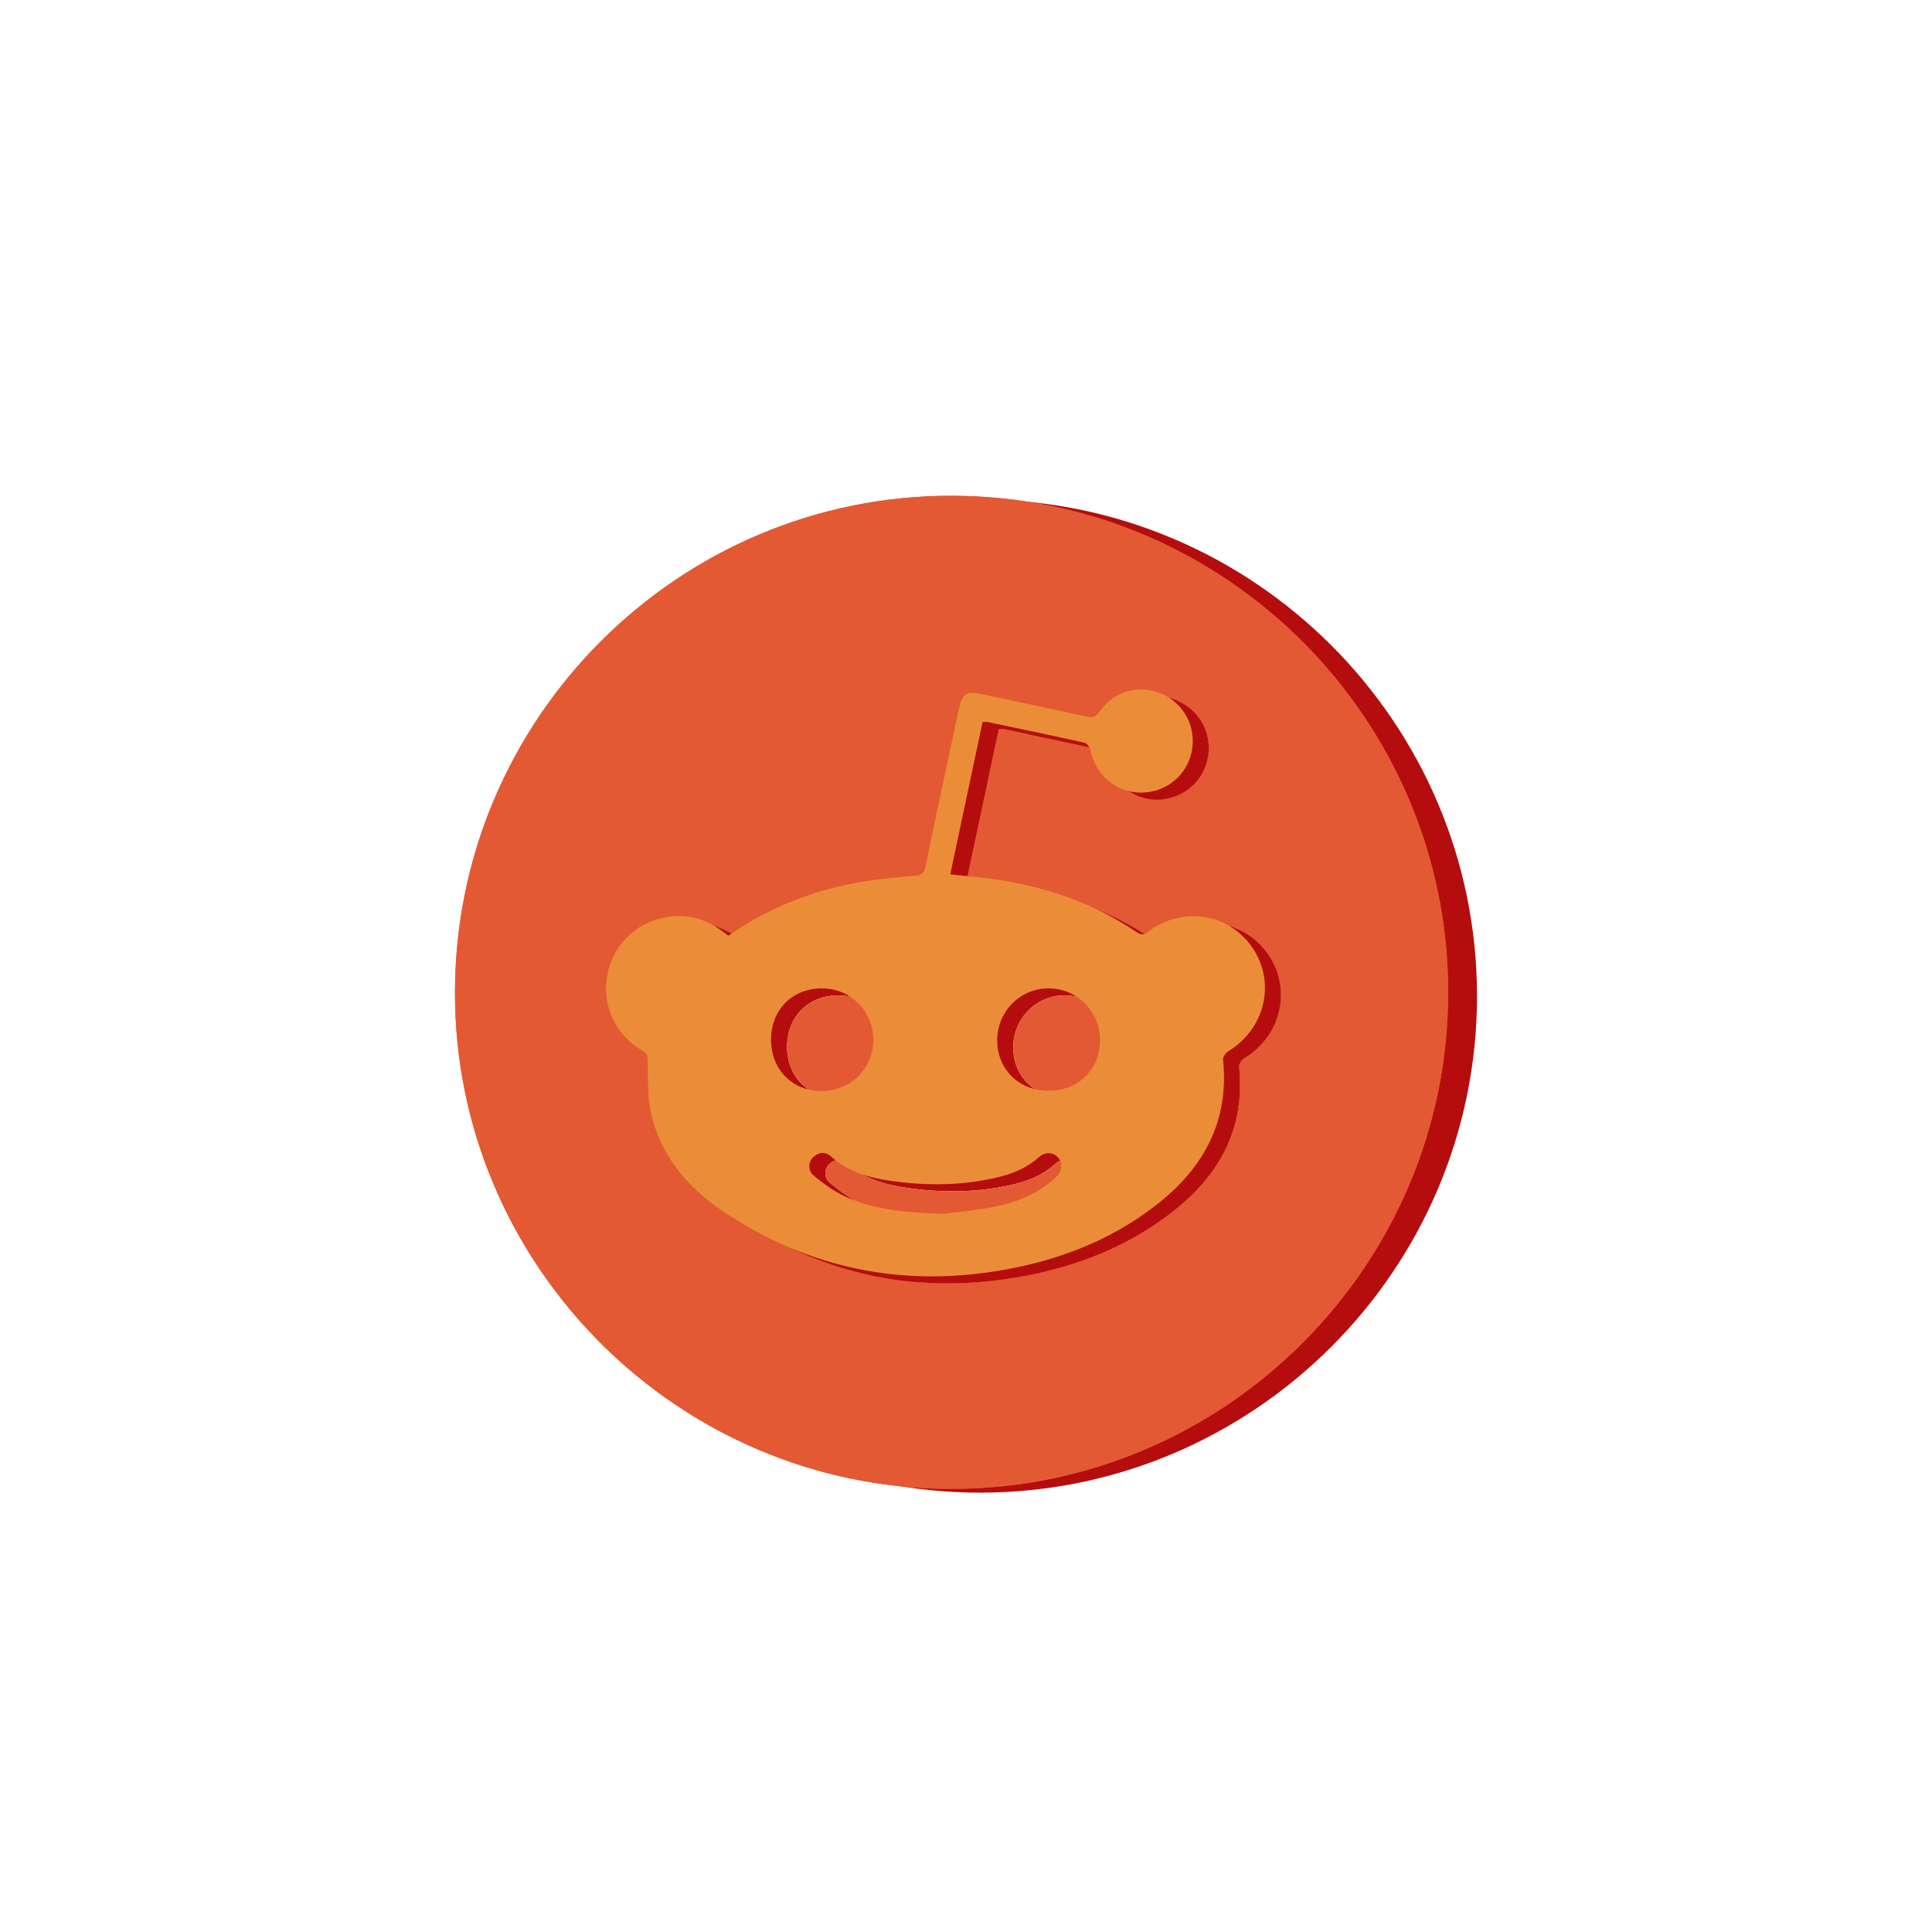
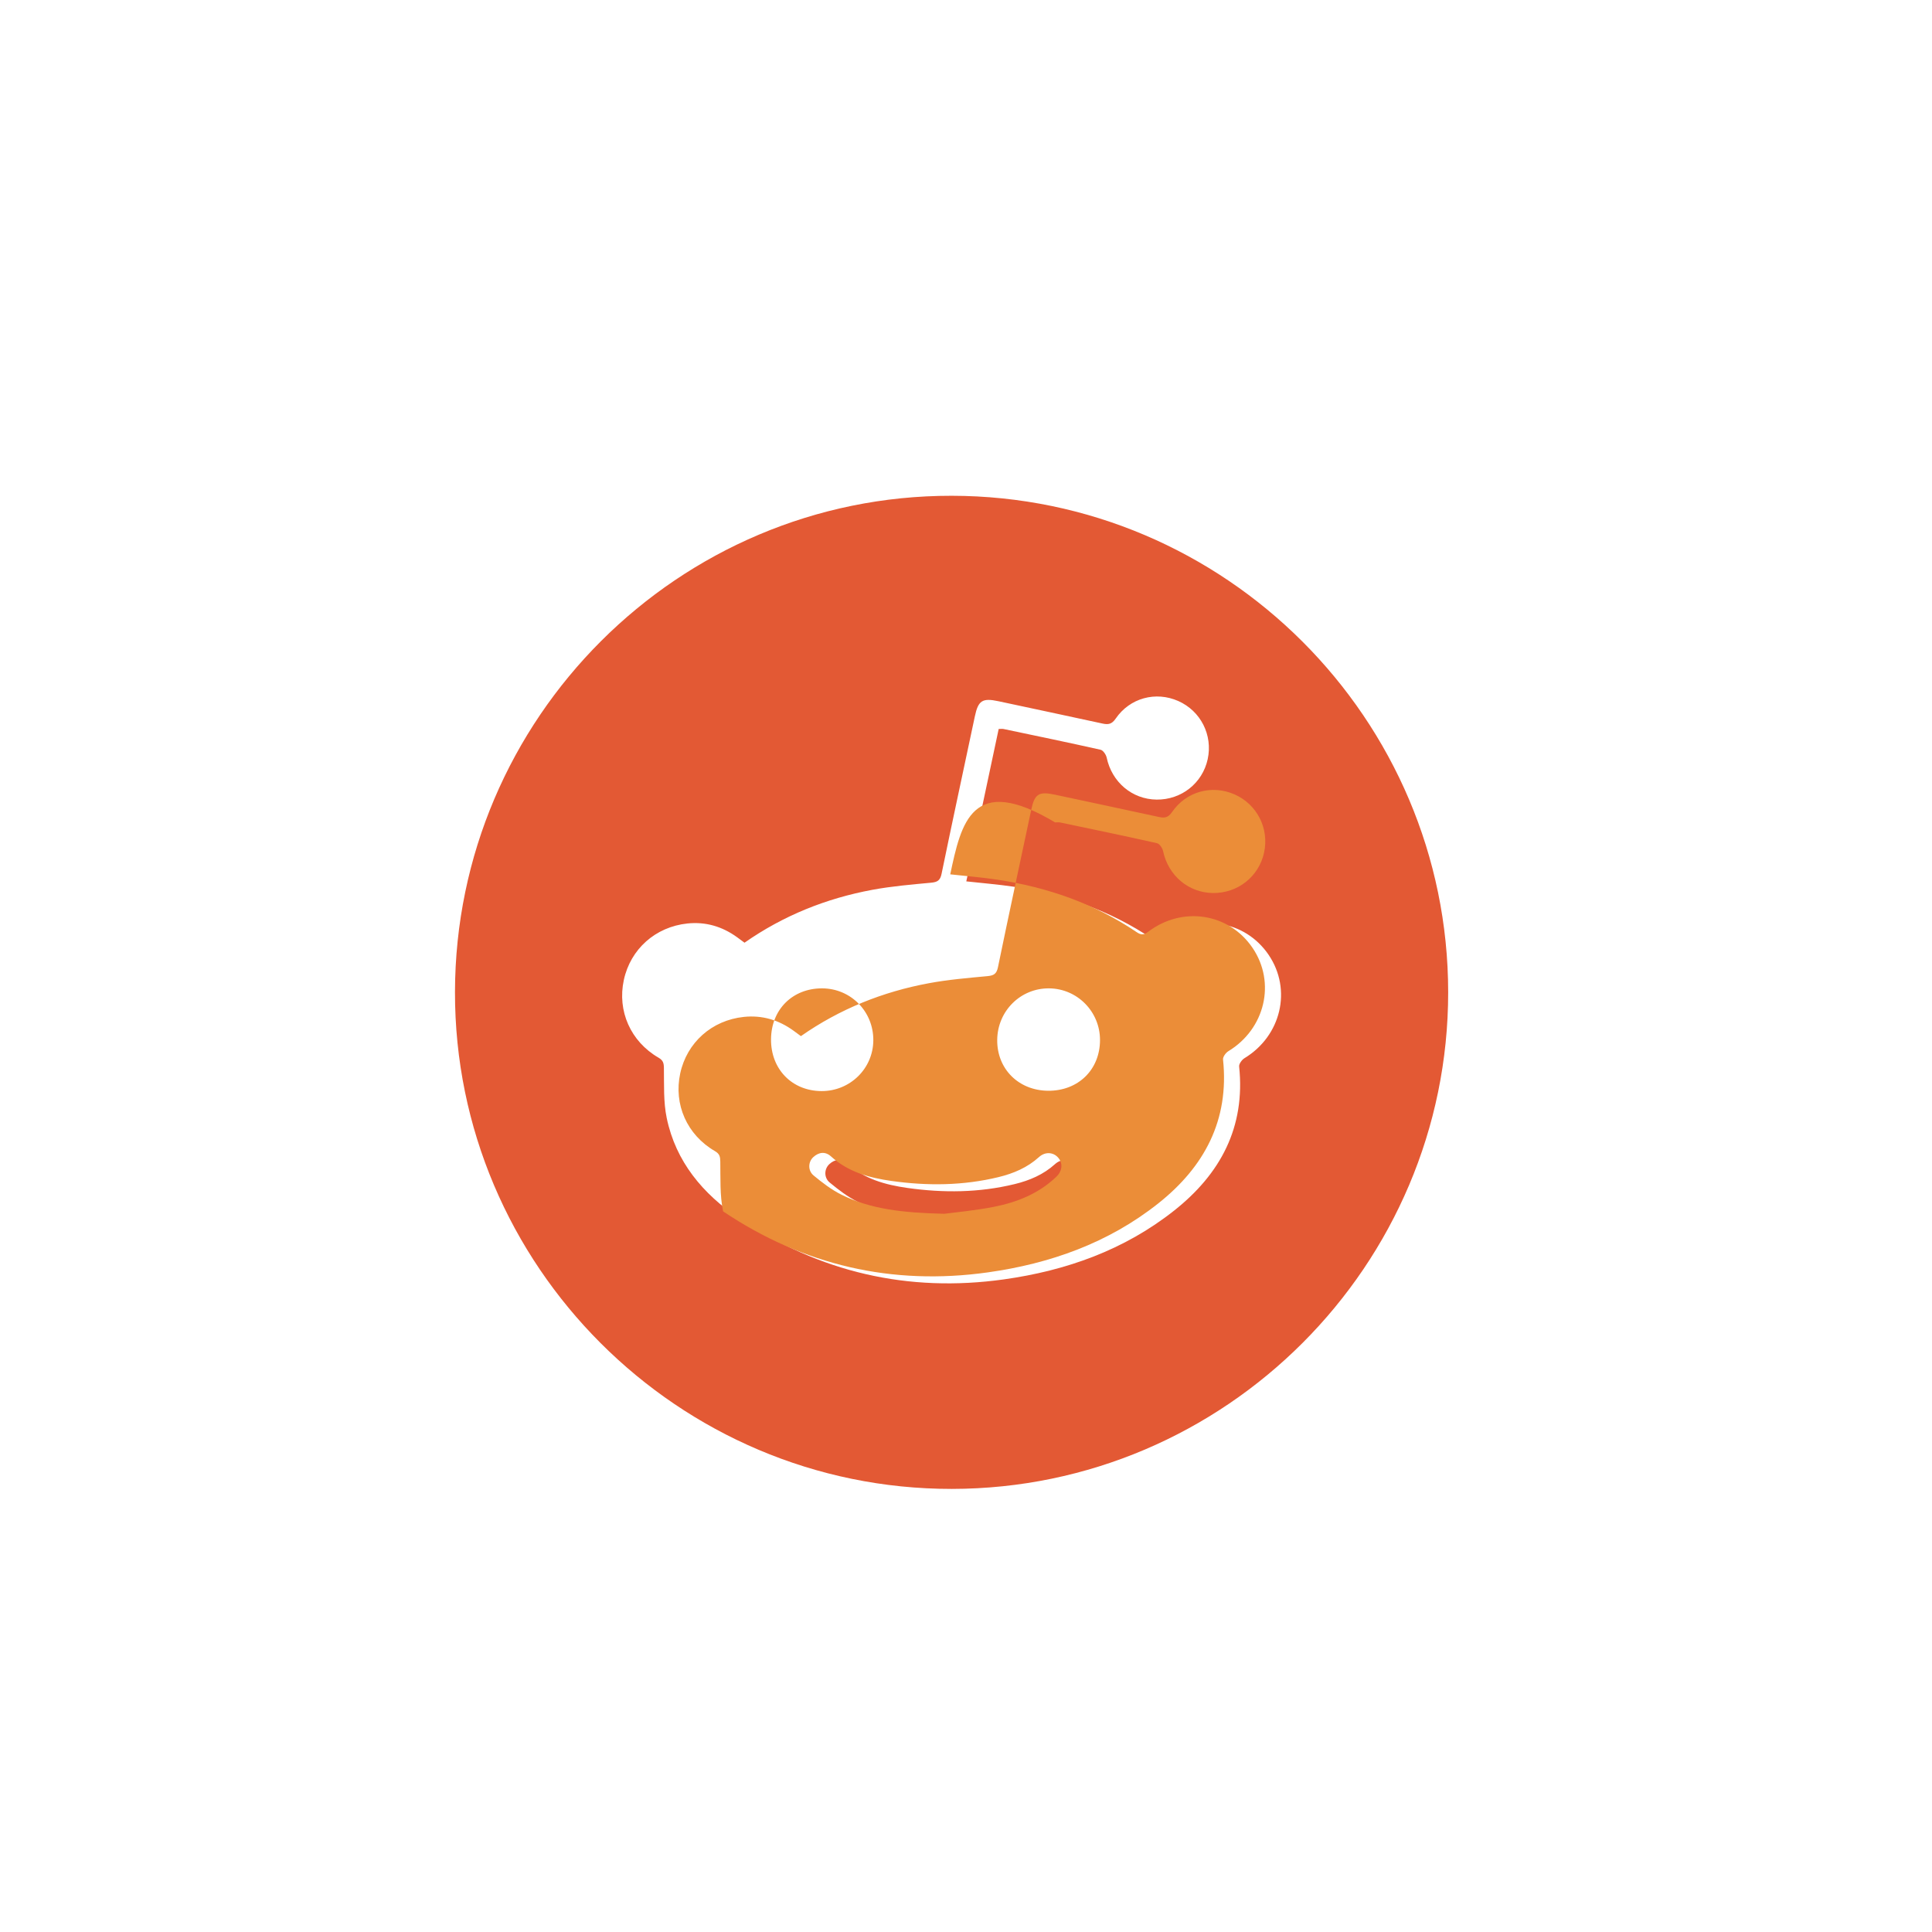
<svg xmlns="http://www.w3.org/2000/svg" version="1.1" id="Layer_1" x="0px" y="0px" width="1080px" height="1080px" viewBox="0 0 1080 1080" style="enable-background:new 0 0 1080 1080;" xml:space="preserve">
  <style type="text/css">
	.st0{opacity:0.31;}
	.st1{fill:#0F4EAD;}
	.st2{fill:#000D52;}
	.st3{fill:#2767C4;}
	.st4{fill:none;stroke:#EB6E38;stroke-miterlimit:10;}
	.st5{fill:#B50D0D;stroke:#364FE0;stroke-width:1.133;stroke-miterlimit:10;}
	.st6{fill:#B50D0D;stroke:#364FE0;stroke-miterlimit:10;}
	.st7{fill:#B50D0D;stroke:#364FE0;stroke-width:2.735;stroke-miterlimit:10;}
	.st8{opacity:0.31;fill:#EB6E38;}
	.st9{fill:#B50D0D;}
	.st10{fill:#E35934;}
	.st11{fill:#EB8D38;}
	.st12{opacity:0.27;}
	.st13{clip-path:url(#SVGID_2_);fill:#EB8D38;}
	.st14{fill:#E35934;stroke:#E35934;stroke-width:2.11;stroke-miterlimit:10;}
	.st15{clip-path:url(#SVGID_4_);fill:#2767C4;}
</style>
  <g>
-     <path class="st9" d="M825.66,556.77c0.05,152.74-124.62,277.48-277.47,277.63c-152.96,0.15-277.99-124.91-277.73-277.8   c0.25-153.01,124.91-277.54,277.65-277.37C701.05,279.4,825.61,403.96,825.66,556.77z M556.29,494.79   c6.11-28.76,12.09-56.91,18.1-85.19c1.14,0,1.96-0.14,2.73,0.02c18.09,3.8,36.2,7.54,54.24,11.6c1.43,0.32,3.04,2.72,3.4,4.4   c2.9,13.69,14.17,23.3,27.91,23.46c13.85,0.16,25.65-9.18,28.56-22.6c2.92-13.48-3.9-26.95-16.46-32.51   c-12.6-5.57-27.03-1.75-34.98,9.84c-2.16,3.15-4.13,3.46-7.36,2.76c-19.36-4.23-38.76-8.31-58.14-12.47   c-9.03-1.94-11.34-0.44-13.23,8.48c-6.21,29.33-12.55,58.64-18.6,88c-0.77,3.73-2.34,4.63-5.86,4.96   c-10.93,1.03-21.93,1.96-32.71,3.95c-25.84,4.79-49.83,14.38-71.58,29.59c-1.46-1.08-2.78-2.07-4.11-3.03   c-8.3-6.02-17.56-8.78-27.76-7.72c-17.95,1.87-31.88,14.35-35.6,31.61c-3.73,17.3,3.77,34.35,19.41,43.42   c2.63,1.53,2.96,3.08,3,5.89c0.15,9.28-0.31,18.79,1.56,27.78c5.08,24.53,20.33,42.57,40.52,56.14   c44.85,30.14,94.44,41.62,147.96,34.12c34.81-4.88,67.35-16.4,95.26-38.52c25.83-20.48,39.82-46.55,36.26-80.48   c-0.15-1.46,1.53-3.77,2.98-4.65c20.52-12.45,26.66-38.34,13.53-57.73c-13.2-19.49-39.21-23.58-58.43-8.98   c-2.49,1.89-4,1.76-6.43,0.12c-23.62-15.97-49.88-25.08-77.91-29.3C574.01,496.47,565.4,495.8,556.29,494.79z" />
    <path class="st10" d="M809.54,554.68c0.05,152.74-124.62,277.48-277.47,277.63c-152.96,0.15-277.99-124.91-277.73-277.8   c0.25-153.01,124.91-277.54,277.65-277.37C684.92,277.31,809.49,401.86,809.54,554.68z M540.17,492.69   c6.11-28.76,12.09-56.91,18.1-85.19c1.14,0,1.96-0.14,2.73,0.02c18.09,3.8,36.2,7.54,54.24,11.6c1.43,0.32,3.04,2.72,3.4,4.4   c2.9,13.69,14.17,23.3,27.91,23.46c13.85,0.16,25.65-9.18,28.56-22.6c2.92-13.48-3.9-26.95-16.46-32.51   c-12.6-5.57-27.03-1.75-34.98,9.84c-2.16,3.15-4.13,3.46-7.36,2.76c-19.36-4.23-38.76-8.31-58.14-12.47   c-9.03-1.94-11.34-0.44-13.23,8.48c-6.21,29.33-12.55,58.64-18.6,88c-0.77,3.73-2.34,4.63-5.86,4.96   c-10.93,1.03-21.93,1.96-32.71,3.95c-25.84,4.79-49.83,14.38-71.58,29.59c-1.46-1.08-2.78-2.07-4.11-3.03   c-8.3-6.02-17.56-8.78-27.76-7.72c-17.95,1.87-31.88,14.35-35.6,31.61c-3.73,17.3,3.77,34.35,19.41,43.42   c2.63,1.53,2.96,3.08,3,5.89c0.15,9.28-0.31,18.79,1.56,27.78c5.08,24.53,20.33,42.57,40.52,56.14   c44.85,30.14,94.44,41.62,147.96,34.12c34.81-4.88,67.35-16.4,95.26-38.52c25.83-20.48,39.82-46.55,36.26-80.48   c-0.15-1.46,1.53-3.77,2.98-4.65c20.52-12.45,26.66-38.34,13.53-57.73c-13.2-19.49-39.21-23.58-58.43-8.98   c-2.49,1.89-4,1.76-6.43,0.12c-23.62-15.97-49.88-25.08-77.91-29.3C557.89,494.38,549.28,493.71,540.17,492.69z" />
-     <path class="st10" d="M809.54,554.68c0.05,152.74-124.62,277.48-277.47,277.63c-152.96,0.15-277.99-124.91-277.73-277.8   c0.25-153.01,124.91-277.54,277.65-277.37C684.92,277.31,809.49,401.86,809.54,554.68z M540.17,492.69   c6.11-28.76,12.09-56.91,18.1-85.19c1.14,0,1.96-0.14,2.73,0.02c18.09,3.8,36.2,7.54,54.24,11.6c1.43,0.32,3.04,2.72,3.4,4.4   c2.9,13.69,14.17,23.3,27.91,23.46c13.85,0.16,25.65-9.18,28.56-22.6c2.92-13.48-3.9-26.95-16.46-32.51   c-12.6-5.57-27.03-1.75-34.98,9.84c-2.16,3.15-4.13,3.46-7.36,2.76c-19.36-4.23-38.76-8.31-58.14-12.47   c-9.03-1.94-11.34-0.44-13.23,8.48c-6.21,29.33-12.55,58.64-18.6,88c-0.77,3.73-2.34,4.63-5.86,4.96   c-10.93,1.03-21.93,1.96-32.71,3.95c-25.84,4.79-49.83,14.38-71.58,29.59c-1.46-1.08-2.78-2.07-4.11-3.03   c-8.3-6.02-17.56-8.78-27.76-7.72c-17.95,1.87-31.88,14.35-35.6,31.61c-3.73,17.3,3.77,34.35,19.41,43.42   c2.63,1.53,2.96,3.08,3,5.89c0.15,9.28-0.31,18.79,1.56,27.78c5.08,24.53,20.33,42.57,40.52,56.14   c44.85,30.14,94.44,41.62,147.96,34.12c34.81-4.88,67.35-16.4,95.26-38.52c25.83-20.48,39.82-46.55,36.26-80.48   c-0.15-1.46,1.53-3.77,2.98-4.65c20.52-12.45,26.66-38.34,13.53-57.73c-13.2-19.49-39.21-23.58-58.43-8.98   c-2.49,1.89-4,1.76-6.43,0.12c-23.62-15.97-49.88-25.08-77.91-29.3C557.89,494.38,549.28,493.71,540.17,492.69z" />
-     <path class="st9" d="M540.17,492.69c9.11,1.01,17.72,1.69,26.24,2.97c28.03,4.22,54.29,13.33,77.91,29.3   c2.42,1.64,3.94,1.77,6.43-0.12c19.22-14.6,45.23-10.52,58.43,8.98c13.13,19.38,6.99,45.28-13.53,57.73   c-1.45,0.88-3.14,3.19-2.98,4.65c3.55,33.92-10.43,60-36.26,80.48c-27.91,22.12-60.46,33.64-95.26,38.52   c-53.51,7.5-103.1-3.98-147.96-34.12c-20.19-13.57-35.43-31.61-40.52-56.14c-1.86-8.99-1.41-18.5-1.56-27.78   c-0.05-2.8-0.37-4.36-3-5.89c-15.64-9.08-23.13-26.12-19.41-43.42c3.72-17.26,17.64-29.74,35.6-31.61   c10.2-1.06,19.47,1.7,27.76,7.72c1.33,0.97,2.65,1.95,4.11,3.03c21.75-15.21,45.75-24.8,71.58-29.59c10.78-2,21.77-2.92,32.71-3.95   c3.52-0.33,5.09-1.23,5.86-4.96c6.05-29.36,12.39-58.67,18.6-88c1.89-8.92,4.19-10.41,13.23-8.48   c19.38,4.16,38.78,8.24,58.14,12.47c3.23,0.71,5.2,0.39,7.36-2.76c7.95-11.59,22.39-15.42,34.98-9.84   c12.56,5.56,19.38,19.03,16.46,32.51c-2.91,13.42-14.71,22.76-28.56,22.6c-13.74-0.16-25.01-9.77-27.91-23.46   c-0.36-1.68-1.97-4.07-3.4-4.4c-18.04-4.06-36.14-7.81-54.24-11.6c-0.76-0.16-1.59-0.02-2.73-0.02   C552.26,435.78,546.28,463.93,540.17,492.69z M623.89,585.32c0.02-15.84-12.67-28.73-28.43-28.89   c-15.97-0.16-28.87,12.64-29.03,28.8c-0.17,16.22,11.92,28.3,28.44,28.44C611.7,613.8,623.87,601.92,623.89,585.32z M497.17,585.5   c0.11-16.15-12.6-29.05-28.66-29.07c-16.47-0.02-28.35,11.78-28.52,28.35c-0.17,16.8,11.74,29.04,28.29,29.07   C484.21,613.88,497.06,601.26,497.17,585.5z M536.83,682.44c5.87-0.79,16.83-1.75,27.57-3.85c13.03-2.55,25.25-7.42,35.08-16.85   c3.45-3.31,3.71-7.66,1-10.71c-2.74-3.09-7.25-3.41-10.71-0.28c-6.5,5.89-14.23,9.15-22.57,11.18   c-19.85,4.83-39.91,4.98-60.02,2.14c-12.32-1.75-24.1-5-33.69-13.72c-3.16-2.87-6.83-2.42-9.92,0.46   c-2.85,2.66-3.07,7.5,0.23,10.23c4.83,3.99,9.93,7.92,15.5,10.7C495.75,679.92,513.61,681.89,536.83,682.44z" />
-     <path class="st10" d="M623.89,585.32c-0.02,16.6-12.19,28.48-29.02,28.35c-16.52-0.13-28.61-12.21-28.44-28.44   c0.16-16.16,13.07-28.96,29.03-28.8C611.22,556.59,623.91,569.48,623.89,585.32z" />
-     <path class="st10" d="M497.17,585.5c-0.11,15.76-12.96,28.38-28.89,28.35c-16.54-0.03-28.46-12.27-28.29-29.07   c0.17-16.56,12.04-28.37,28.52-28.35C484.57,556.45,497.28,569.35,497.17,585.5z" />
    <path class="st10" d="M536.83,682.44c-23.22-0.55-41.08-2.51-57.53-10.71c-5.57-2.78-10.67-6.7-15.5-10.7   c-3.3-2.73-3.08-7.57-0.23-10.23c3.09-2.88,6.77-3.32,9.92-0.46c9.6,8.72,21.37,11.97,33.69,13.72c20.11,2.85,40.17,2.7,60.02-2.14   c8.34-2.03,16.07-5.3,22.57-11.18c3.46-3.13,7.96-2.82,10.71,0.28c2.71,3.05,2.45,7.41-1,10.71c-9.83,9.43-22.05,14.29-35.08,16.85   C553.66,680.69,542.7,681.65,536.83,682.44z" />
-     <path class="st11" d="M531.19,488.76c9.11,1.01,17.72,1.69,26.24,2.97c28.03,4.22,54.29,13.33,77.91,29.3   c2.42,1.64,3.94,1.77,6.43-0.12c19.22-14.6,45.23-10.52,58.43,8.98c13.13,19.38,6.99,45.28-13.53,57.73   c-1.45,0.88-3.14,3.19-2.98,4.65c3.55,33.92-10.43,60-36.26,80.48c-27.91,22.12-60.46,33.64-95.26,38.52   c-53.51,7.5-103.1-3.98-147.96-34.12c-20.19-13.57-35.43-31.61-40.52-56.14c-1.86-8.99-1.41-18.5-1.56-27.78   c-0.05-2.8-0.37-4.36-3-5.89c-15.64-9.08-23.13-26.12-19.41-43.42c3.72-17.26,17.64-29.74,35.6-31.61   c10.2-1.06,19.47,1.7,27.76,7.72c1.33,0.97,2.65,1.95,4.11,3.03c21.75-15.21,45.75-24.8,71.58-29.59c10.78-2,21.77-2.92,32.71-3.95   c3.52-0.33,5.09-1.23,5.86-4.96c6.05-29.36,12.39-58.67,18.6-88c1.89-8.92,4.19-10.41,13.23-8.48   c19.38,4.16,38.78,8.24,58.14,12.47c3.23,0.71,5.2,0.39,7.36-2.76c7.95-11.59,22.39-15.42,34.98-9.84   c12.56,5.56,19.38,19.03,16.46,32.51c-2.91,13.42-14.71,22.76-28.56,22.6c-13.74-0.16-25.01-9.77-27.91-23.46   c-0.36-1.68-1.97-4.07-3.4-4.4c-18.04-4.06-36.14-7.81-54.24-11.6c-0.76-0.16-1.59-0.02-2.73-0.02   C543.28,431.85,537.3,460,531.19,488.76z M614.91,581.39c0.02-15.84-12.67-28.73-28.43-28.89c-15.97-0.16-28.87,12.64-29.03,28.8   c-0.17,16.22,11.92,28.3,28.44,28.44C602.72,609.87,614.89,597.98,614.91,581.39z M488.19,581.57   c0.11-16.15-12.6-29.05-28.66-29.07c-16.47-0.02-28.35,11.78-28.52,28.35c-0.17,16.8,11.74,29.04,28.29,29.07   C475.22,609.95,488.08,597.33,488.19,581.57z M527.85,678.51c5.87-0.79,16.83-1.75,27.57-3.85c13.03-2.55,25.25-7.42,35.08-16.85   c3.45-3.31,3.71-7.66,1-10.71c-2.74-3.09-7.25-3.41-10.71-0.28c-6.5,5.89-14.23,9.15-22.57,11.18   c-19.85,4.83-39.91,4.98-60.02,2.14c-12.32-1.75-24.1-5-33.69-13.72c-3.16-2.87-6.83-2.42-9.92,0.46   c-2.85,2.66-3.07,7.5,0.23,10.23c4.83,3.99,9.93,7.92,15.5,10.7C486.77,675.99,504.63,677.95,527.85,678.51z" />
+     <path class="st11" d="M531.19,488.76c9.11,1.01,17.72,1.69,26.24,2.97c28.03,4.22,54.29,13.33,77.91,29.3   c2.42,1.64,3.94,1.77,6.43-0.12c19.22-14.6,45.23-10.52,58.43,8.98c13.13,19.38,6.99,45.28-13.53,57.73   c-1.45,0.88-3.14,3.19-2.98,4.65c3.55,33.92-10.43,60-36.26,80.48c-27.91,22.12-60.46,33.64-95.26,38.52   c-53.51,7.5-103.1-3.98-147.96-34.12c-1.86-8.99-1.41-18.5-1.56-27.78   c-0.05-2.8-0.37-4.36-3-5.89c-15.64-9.08-23.13-26.12-19.41-43.42c3.72-17.26,17.64-29.74,35.6-31.61   c10.2-1.06,19.47,1.7,27.76,7.72c1.33,0.97,2.65,1.95,4.11,3.03c21.75-15.21,45.75-24.8,71.58-29.59c10.78-2,21.77-2.92,32.71-3.95   c3.52-0.33,5.09-1.23,5.86-4.96c6.05-29.36,12.39-58.67,18.6-88c1.89-8.92,4.19-10.41,13.23-8.48   c19.38,4.16,38.78,8.24,58.14,12.47c3.23,0.71,5.2,0.39,7.36-2.76c7.95-11.59,22.39-15.42,34.98-9.84   c12.56,5.56,19.38,19.03,16.46,32.51c-2.91,13.42-14.71,22.76-28.56,22.6c-13.74-0.16-25.01-9.77-27.91-23.46   c-0.36-1.68-1.97-4.07-3.4-4.4c-18.04-4.06-36.14-7.81-54.24-11.6c-0.76-0.16-1.59-0.02-2.73-0.02   C543.28,431.85,537.3,460,531.19,488.76z M614.91,581.39c0.02-15.84-12.67-28.73-28.43-28.89c-15.97-0.16-28.87,12.64-29.03,28.8   c-0.17,16.22,11.92,28.3,28.44,28.44C602.72,609.87,614.89,597.98,614.91,581.39z M488.19,581.57   c0.11-16.15-12.6-29.05-28.66-29.07c-16.47-0.02-28.35,11.78-28.52,28.35c-0.17,16.8,11.74,29.04,28.29,29.07   C475.22,609.95,488.08,597.33,488.19,581.57z M527.85,678.51c5.87-0.79,16.83-1.75,27.57-3.85c13.03-2.55,25.25-7.42,35.08-16.85   c3.45-3.31,3.71-7.66,1-10.71c-2.74-3.09-7.25-3.41-10.71-0.28c-6.5,5.89-14.23,9.15-22.57,11.18   c-19.85,4.83-39.91,4.98-60.02,2.14c-12.32-1.75-24.1-5-33.69-13.72c-3.16-2.87-6.83-2.42-9.92,0.46   c-2.85,2.66-3.07,7.5,0.23,10.23c4.83,3.99,9.93,7.92,15.5,10.7C486.77,675.99,504.63,677.95,527.85,678.51z" />
  </g>
</svg>